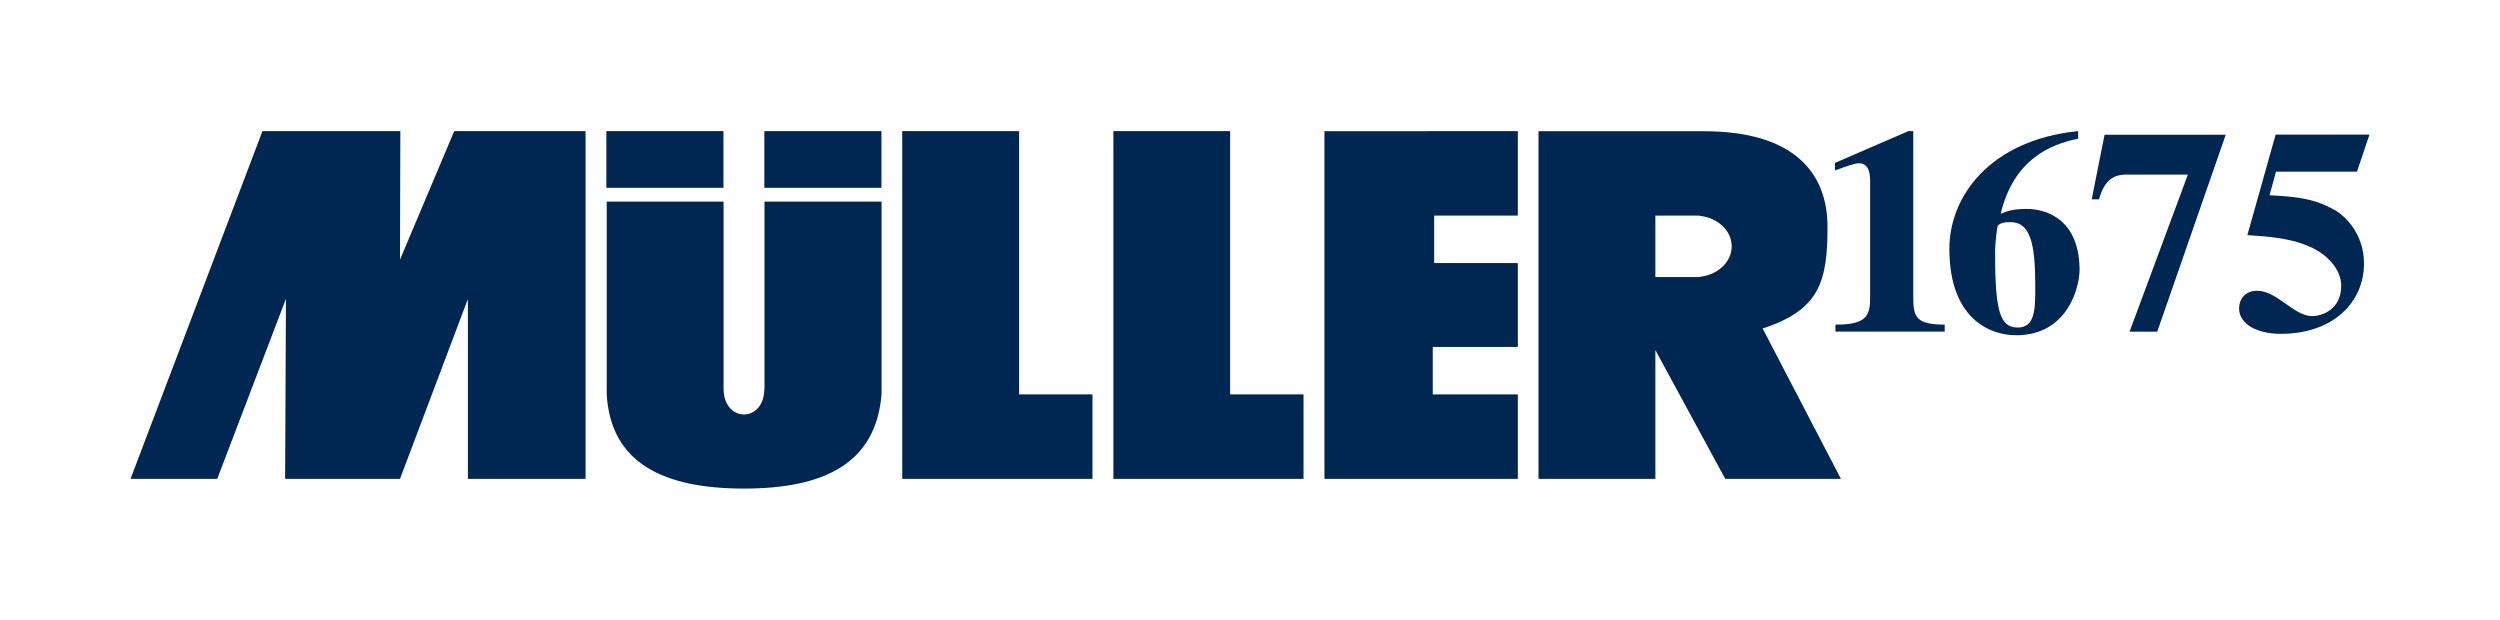
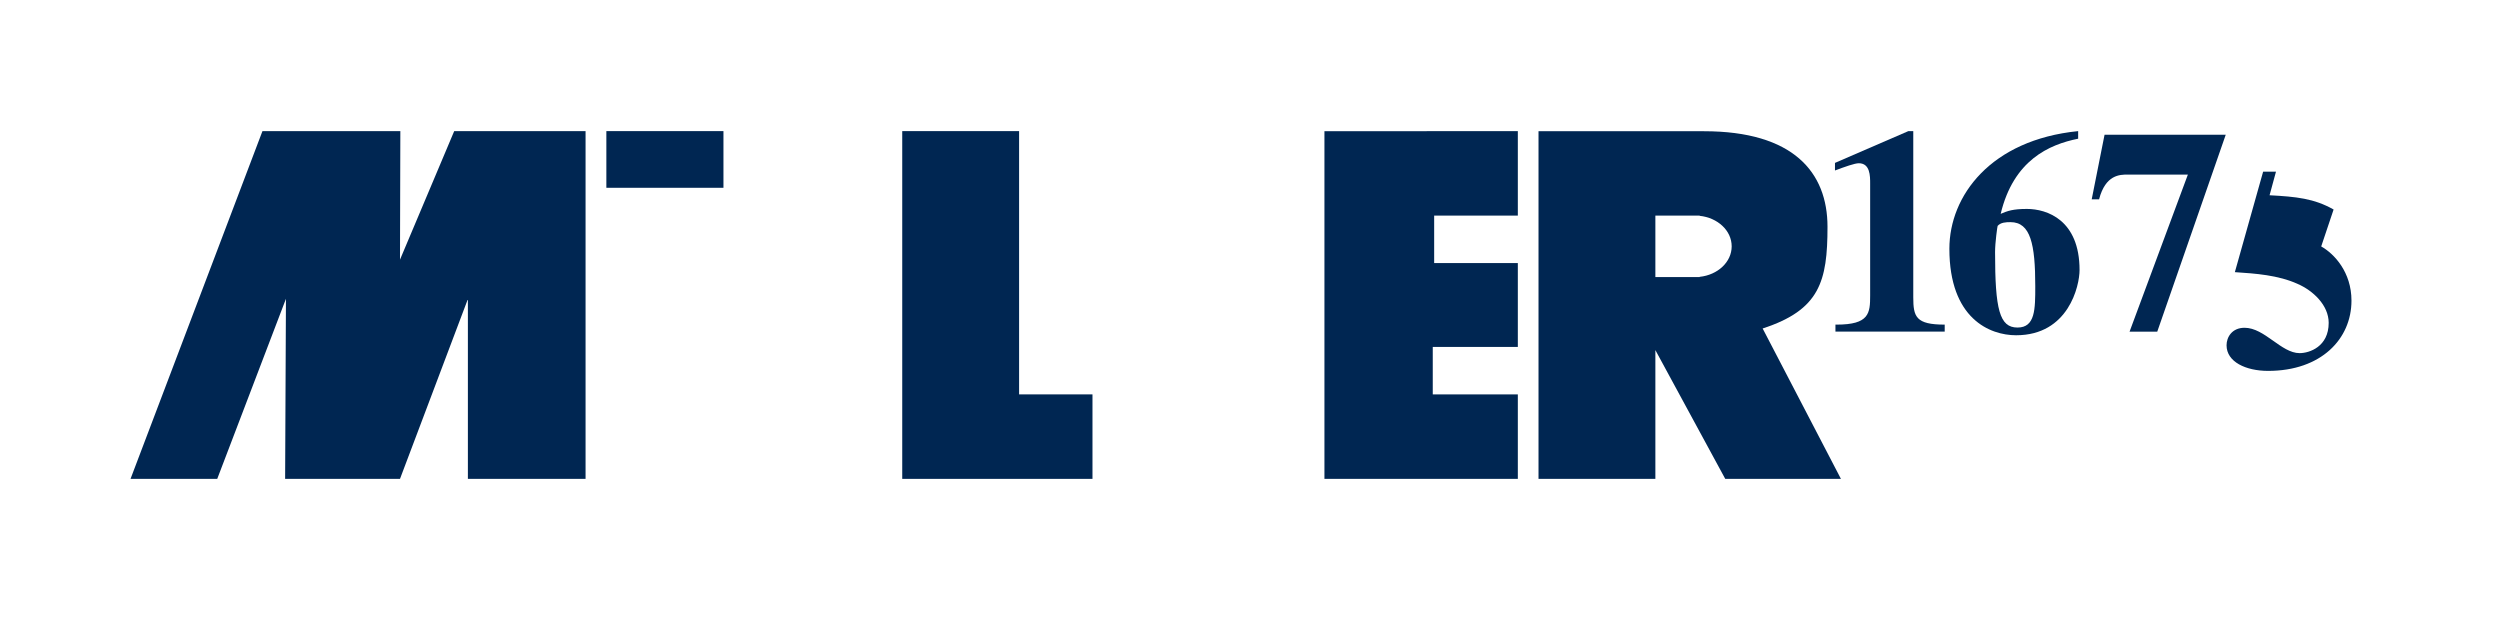
<svg xmlns="http://www.w3.org/2000/svg" id="Ebene_1" version="1.1" viewBox="0 0 213.94 53.04">
  <defs>
    <style>
      .st0 {
        fill: #002652;
      }
    </style>
  </defs>
  <rect class="st0" x="51.89" y="11.22" width="10.02" height="4.85" />
-   <rect class="st0" x="65.41" y="11.22" width="10.02" height="4.85" />
  <g>
    <g>
      <path class="st0" d="M173.45,17.88c-1.2,0-1.65.17-2.24.42,1.1-4.59,4.14-5.93,6.63-6.43v-.65c-7.48.75-11.02,5.53-11.02,10.07,0,5.98,3.46,7.4,5.71,7.4,4.49,0,5.43-4.24,5.43-5.58,0-4.29-2.79-5.23-4.51-5.23ZM172.65,28.03c-1.54,0-1.92-1.54-1.92-6.46,0-.82.2-2.22.22-2.24.27-.3.7-.32,1.1-.32,1.72,0,2.12,1.89,2.12,5.48,0,1.97,0,3.54-1.52,3.54Z" />
      <path class="st0" d="M163.73,25.43v-14.21h-.42l-6.28,2.72v.65c.85-.32,1.69-.62,2.04-.62.97,0,.97,1.1.97,1.72v9.6c0,1.52-.08,2.49-2.87,2.49h-.1v.6h9.35v-.6c-2.47,0-2.69-.67-2.69-2.34Z" />
-       <path class="st0" d="M199.7,17.93c-1.67-.95-3.22-1.1-5.48-1.22l.55-2.02h6.93l1.07-3.17h-8.03l-2.42,8.6c1.79.12,3.69.25,5.36,1,1.32.57,2.67,1.82,2.67,3.34,0,2.04-1.65,2.59-2.49,2.59-1.57,0-2.99-2.17-4.71-2.17-1.07,0-1.54.8-1.54,1.5,0,1.42,1.65,2.19,3.56,2.19,4.54,0,7.13-2.74,7.13-6.01,0-2.44-1.47-4.01-2.59-4.64Z" />
+       <path class="st0" d="M199.7,17.93c-1.67-.95-3.22-1.1-5.48-1.22l.55-2.02h6.93h-8.03l-2.42,8.6c1.79.12,3.69.25,5.36,1,1.32.57,2.67,1.82,2.67,3.34,0,2.04-1.65,2.59-2.49,2.59-1.57,0-2.99-2.17-4.71-2.17-1.07,0-1.54.8-1.54,1.5,0,1.42,1.65,2.19,3.56,2.19,4.54,0,7.13-2.74,7.13-6.01,0-2.44-1.47-4.01-2.59-4.64Z" />
      <path class="st0" d="M179.01,17.06h.62c.55-2.12,1.79-2.12,2.44-2.12h5.16l-4.99,13.44h2.37l5.86-16.85h-10.37l-1.1,5.53Z" />
    </g>
    <g>
      <polygon class="st0" points="34.23 22.22 34.26 11.22 22.46 11.22 11.17 40.98 18.59 40.98 24.47 25.57 24.4 40.98 34.23 40.98 40.04 25.59 40.04 40.98 50.11 40.98 50.11 11.22 38.87 11.22 34.23 22.22" />
      <polygon class="st0" points="87.21 11.22 77.21 11.22 77.21 40.98 93.49 40.98 93.49 33.75 87.21 33.75 87.21 11.22" />
-       <polygon class="st0" points="105.27 11.22 95.28 11.22 95.28 40.98 111.55 40.98 111.55 33.75 105.27 33.75 105.27 11.22" />
-       <path class="st0" d="M65.41,33.25c0,2.96-3.49,2.96-3.49,0v-16h-10v16.52c.36,5.9,4.91,8.04,11.75,8.04s11.29-2.14,11.77-8.07v-16.49h-10.02v16Z" />
      <path class="st0" d="M150.84,28.11c4.88-1.59,5.55-4.02,5.55-8.7s-2.94-8.18-10.57-8.18h-14.16v29.75h10v-11.02l5.98,11.02h9.9l-6.7-12.87ZM145.45,23.69v.02h-3.79v-5.26h3.79v.02c1.54.16,2.74,1.26,2.74,2.61s-1.2,2.45-2.74,2.61Z" />
      <polygon class="st0" points="113.34 40.98 129.89 40.98 129.89 33.75 122.61 33.75 122.61 29.69 129.89 29.69 129.89 22.51 122.73 22.51 122.73 18.45 129.89 18.45 129.89 11.22 113.34 11.23 113.34 40.98" />
    </g>
  </g>
</svg>